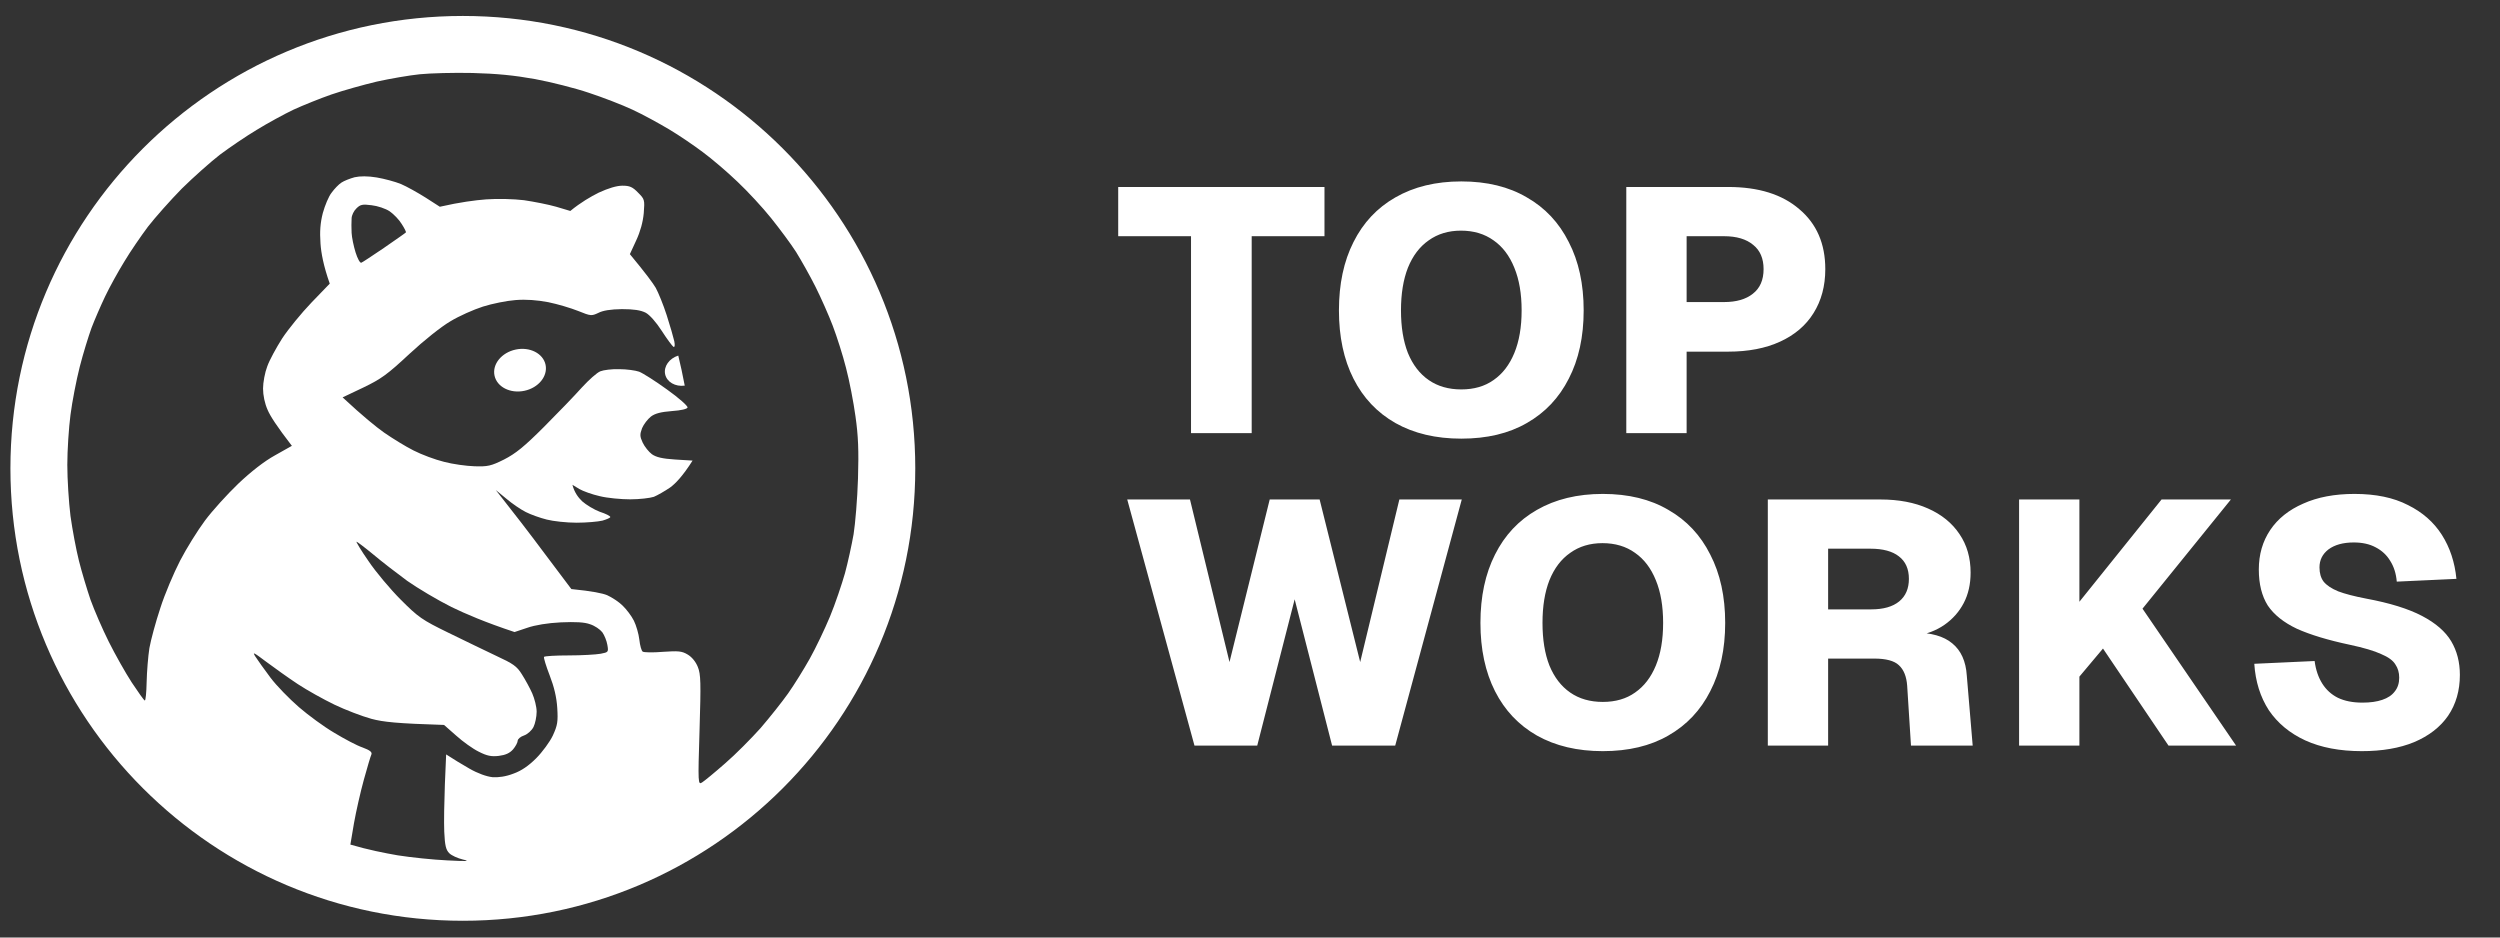
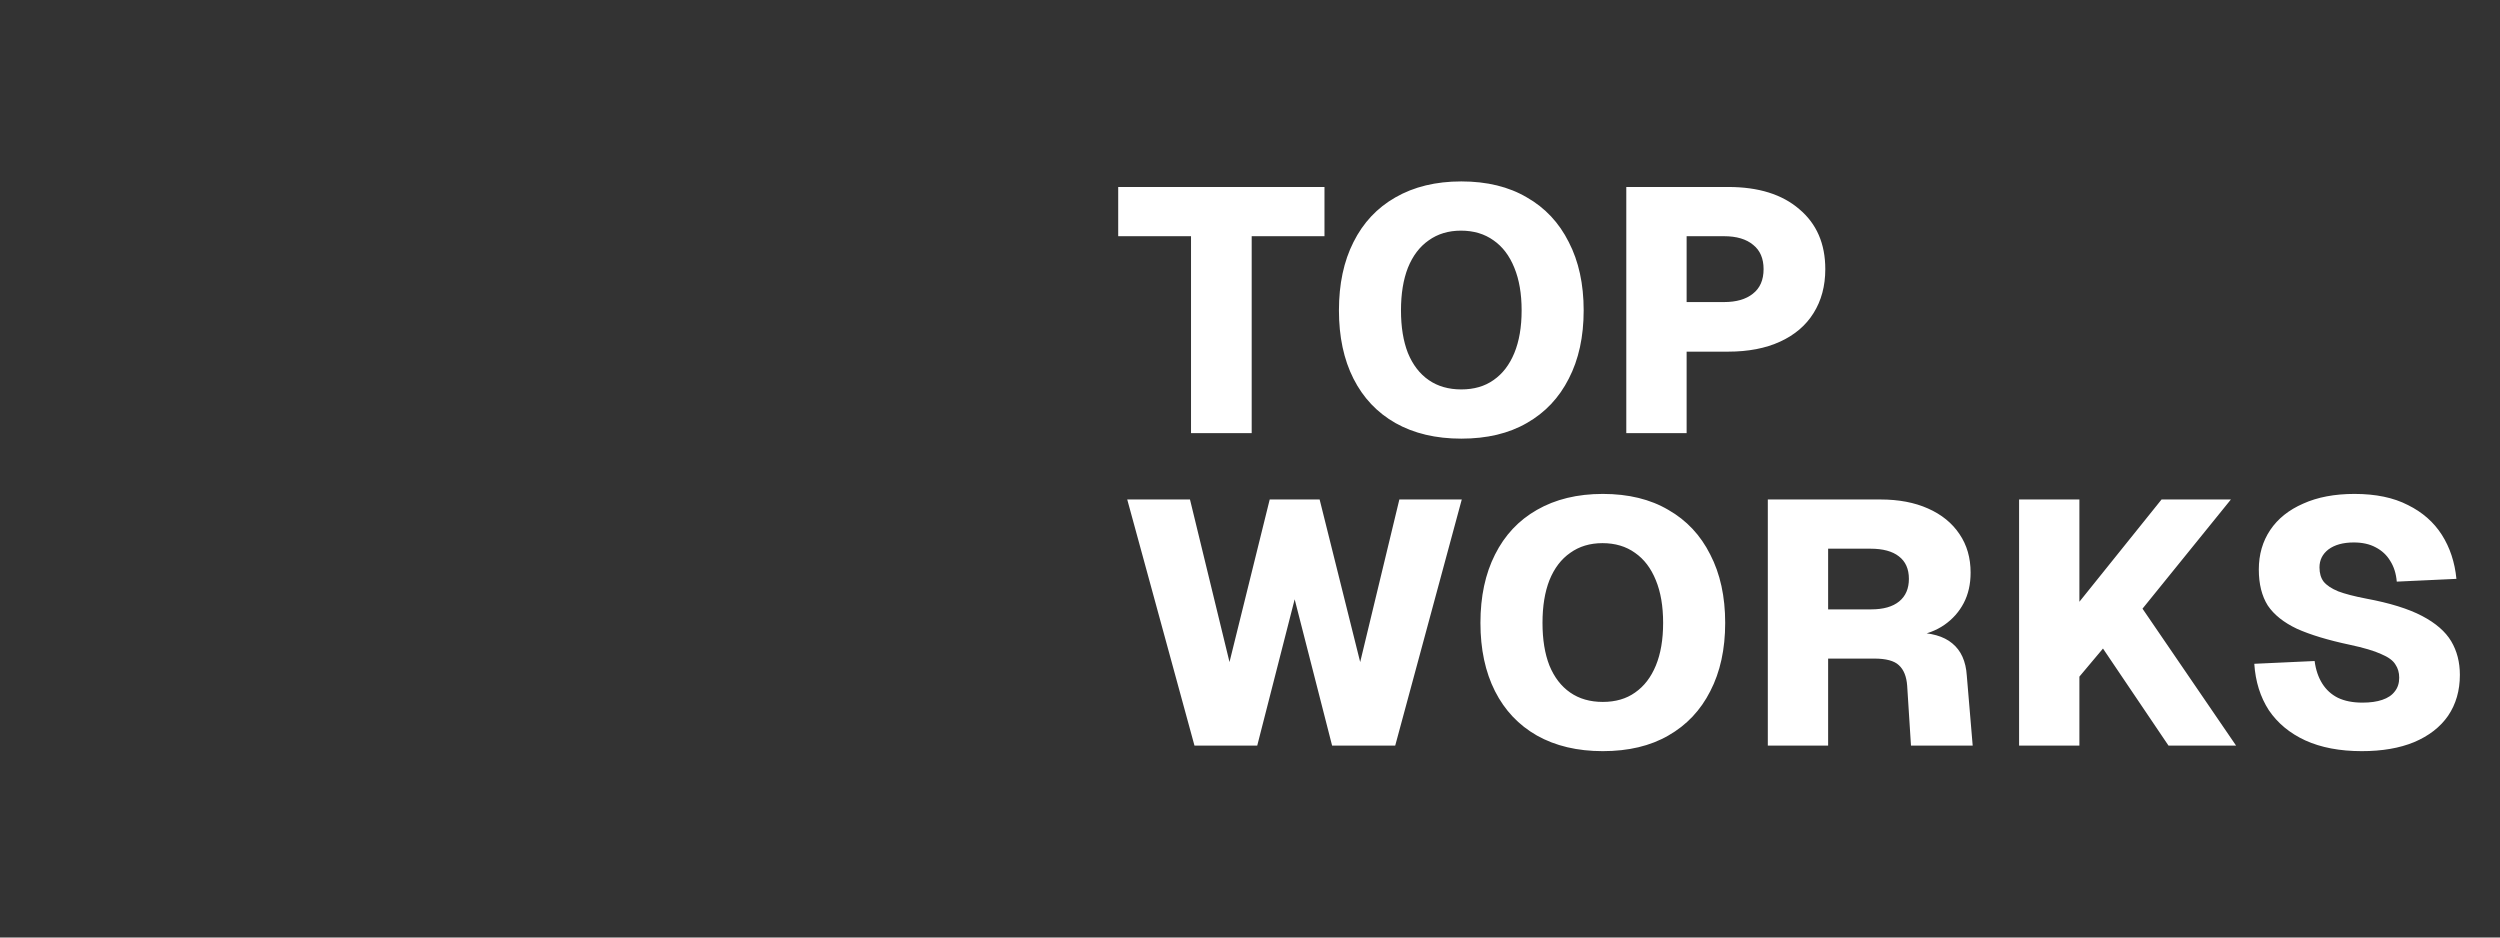
<svg xmlns="http://www.w3.org/2000/svg" width="120" height="45" viewBox="0 0 120 45" fill="none">
  <rect x="0" y="0" width="120" height="45" fill="#333333" stroke="none" />
  <path d="M57.169 20.789V11.338H53.674V8.975H63.575V11.338H60.081V20.789H57.169ZM70.142 21.055C68.922 21.055 67.868 20.806 66.981 20.306C66.104 19.807 65.433 19.097 64.967 18.177C64.501 17.256 64.269 16.163 64.269 14.899C64.269 13.634 64.501 12.541 64.967 11.62C65.433 10.689 66.104 9.973 66.981 9.474C67.868 8.964 68.922 8.708 70.142 8.708C71.374 8.708 72.422 8.964 73.287 9.474C74.164 9.973 74.835 10.689 75.301 11.62C75.778 12.541 76.016 13.634 76.016 14.899C76.016 16.163 75.778 17.256 75.301 18.177C74.835 19.097 74.164 19.807 73.287 20.306C72.422 20.806 71.374 21.055 70.142 21.055ZM70.142 18.692C70.752 18.692 71.268 18.543 71.69 18.243C72.123 17.944 72.455 17.511 72.688 16.945C72.921 16.38 73.038 15.697 73.038 14.899C73.038 14.1 72.921 13.418 72.688 12.852C72.455 12.275 72.123 11.837 71.69 11.537C71.257 11.227 70.736 11.071 70.126 11.071C69.527 11.071 69.011 11.227 68.578 11.537C68.146 11.837 67.813 12.275 67.58 12.852C67.358 13.418 67.247 14.1 67.247 14.899C67.247 15.697 67.358 16.38 67.58 16.945C67.813 17.511 68.146 17.944 68.578 18.243C69.011 18.543 69.532 18.692 70.142 18.692ZM78.062 20.789V8.975H82.955C84.408 8.975 85.545 9.33 86.366 10.04C87.198 10.739 87.614 11.698 87.614 12.918C87.614 13.728 87.425 14.433 87.048 15.032C86.682 15.62 86.15 16.074 85.451 16.396C84.752 16.718 83.92 16.879 82.955 16.879H80.958V20.789H78.062ZM80.958 14.499H82.755C83.343 14.499 83.803 14.366 84.136 14.1C84.48 13.834 84.652 13.44 84.652 12.918C84.652 12.408 84.486 12.02 84.153 11.754C83.82 11.476 83.354 11.338 82.755 11.338H80.958V14.499ZM57.335 35.789L54.107 23.975H57.119L59.016 31.779L60.946 23.975H63.342L65.289 31.779L67.169 23.975H70.165L66.97 35.789H63.941L62.144 28.767L60.347 35.789H57.335ZM76.935 36.055C75.715 36.055 74.661 35.806 73.773 35.306C72.897 34.807 72.226 34.097 71.76 33.177C71.294 32.256 71.061 31.163 71.061 29.898C71.061 28.634 71.294 27.541 71.76 26.62C72.226 25.689 72.897 24.973 73.773 24.474C74.661 23.964 75.715 23.708 76.935 23.708C78.166 23.708 79.215 23.964 80.08 24.474C80.956 24.973 81.627 25.689 82.093 26.62C82.57 27.541 82.809 28.634 82.809 29.898C82.809 31.163 82.57 32.256 82.093 33.177C81.627 34.097 80.956 34.807 80.08 35.306C79.215 35.806 78.166 36.055 76.935 36.055ZM76.935 33.692C77.545 33.692 78.061 33.543 78.482 33.243C78.915 32.944 79.248 32.511 79.481 31.945C79.714 31.38 79.83 30.697 79.83 29.898C79.83 29.1 79.714 28.418 79.481 27.852C79.248 27.275 78.915 26.837 78.482 26.537C78.05 26.227 77.528 26.071 76.918 26.071C76.319 26.071 75.803 26.227 75.371 26.537C74.938 26.837 74.605 27.275 74.372 27.852C74.15 28.418 74.04 29.1 74.04 29.898C74.04 30.697 74.15 31.38 74.372 31.945C74.605 32.511 74.938 32.944 75.371 33.243C75.803 33.543 76.325 33.692 76.935 33.692ZM84.855 35.789V23.975H90.263C91.139 23.975 91.899 24.119 92.543 24.407C93.197 24.696 93.702 25.106 94.057 25.639C94.412 26.16 94.589 26.776 94.589 27.486C94.589 28.04 94.478 28.529 94.257 28.95C94.035 29.372 93.724 29.721 93.325 29.998C92.936 30.265 92.471 30.442 91.927 30.531L91.877 30.364C92.687 30.364 93.297 30.536 93.707 30.88C94.129 31.224 94.362 31.74 94.406 32.428L94.689 35.789H91.727L91.544 32.91C91.511 32.467 91.378 32.139 91.145 31.929C90.923 31.718 90.529 31.612 89.963 31.612H87.75V35.789H84.855ZM87.75 29.25H89.814C90.402 29.25 90.851 29.122 91.162 28.867C91.472 28.612 91.627 28.251 91.627 27.785C91.627 27.308 91.466 26.948 91.145 26.704C90.834 26.46 90.379 26.337 89.78 26.337H87.75V29.25ZM96.916 35.789V23.975H99.811V28.884L103.755 23.975H107.083L102.84 29.216L107.332 35.789H104.088L100.943 31.13L99.811 32.478V35.789H96.916ZM113.365 36.055C112.311 36.055 111.407 35.883 110.652 35.539C109.909 35.196 109.327 34.713 108.905 34.092C108.495 33.459 108.262 32.716 108.206 31.862L111.102 31.729C111.157 32.15 111.279 32.511 111.468 32.81C111.656 33.11 111.906 33.337 112.217 33.493C112.538 33.648 112.932 33.726 113.398 33.726C113.775 33.726 114.091 33.681 114.347 33.593C114.613 33.504 114.812 33.371 114.946 33.193C115.09 33.016 115.162 32.794 115.162 32.528C115.162 32.284 115.101 32.073 114.979 31.895C114.868 31.707 114.641 31.54 114.297 31.396C113.964 31.241 113.459 31.091 112.782 30.947C111.74 30.725 110.897 30.47 110.253 30.181C109.621 29.882 109.155 29.51 108.855 29.067C108.567 28.612 108.423 28.035 108.423 27.336C108.423 26.615 108.606 25.983 108.972 25.439C109.338 24.895 109.865 24.474 110.553 24.174C111.24 23.864 112.061 23.708 113.015 23.708C114.036 23.708 114.89 23.886 115.578 24.241C116.277 24.585 116.82 25.062 117.209 25.672C117.597 26.282 117.83 26.986 117.908 27.785L115.045 27.918C115.012 27.53 114.907 27.197 114.729 26.92C114.563 26.643 114.33 26.426 114.03 26.271C113.742 26.116 113.393 26.038 112.982 26.038C112.472 26.038 112.067 26.149 111.767 26.371C111.479 26.593 111.335 26.881 111.335 27.236C111.335 27.513 111.401 27.741 111.534 27.918C111.679 28.096 111.912 28.251 112.233 28.384C112.555 28.506 113.004 28.623 113.581 28.734C114.713 28.945 115.606 29.222 116.26 29.566C116.915 29.91 117.381 30.314 117.658 30.78C117.935 31.246 118.074 31.784 118.074 32.395C118.074 33.149 117.885 33.803 117.508 34.358C117.131 34.902 116.587 35.323 115.877 35.623C115.179 35.911 114.341 36.055 113.365 36.055Z" fill="white" />
-   <path d="M24.752 16.779C25.428 16.635 26.071 16.962 26.187 17.508C26.303 18.055 25.849 18.615 25.172 18.758C24.496 18.902 23.853 18.576 23.737 18.029C23.62 17.483 24.075 16.923 24.752 16.779Z" fill="white" />
-   <path d="M32.557 17.068C32.657 17.485 32.777 18.018 32.867 18.51C32.416 18.572 32.004 18.338 31.926 17.96C31.849 17.586 32.126 17.203 32.557 17.068Z" fill="white" />
-   <path fill-rule="evenodd" clip-rule="evenodd" d="M22.217 0.766C34.21 0.766 43.933 10.488 43.933 22.482C43.933 34.475 34.21 44.197 22.217 44.197C10.223 44.197 0.5 34.475 0.5 22.482C0.5 10.488 10.223 0.766 22.217 0.766ZM17.111 26C17.082 26.001 17.334 26.426 17.687 26.931C18.031 27.446 18.738 28.285 19.233 28.781C20.081 29.63 20.253 29.752 21.516 30.368C22.263 30.732 23.304 31.238 23.819 31.481C24.627 31.855 24.809 31.976 25.052 32.37C25.213 32.623 25.435 33.028 25.547 33.281C25.658 33.533 25.759 33.928 25.759 34.16C25.759 34.403 25.688 34.736 25.607 34.898C25.516 35.07 25.324 35.242 25.153 35.303C24.991 35.353 24.849 35.474 24.849 35.555C24.849 35.636 24.748 35.828 24.627 35.97C24.466 36.152 24.264 36.243 23.94 36.283C23.587 36.324 23.375 36.283 22.98 36.081C22.708 35.95 22.213 35.596 21.9 35.313L21.314 34.797C19.041 34.726 18.394 34.656 17.828 34.504C17.384 34.382 16.586 34.079 16.061 33.827C15.535 33.574 14.737 33.129 14.293 32.836C13.848 32.542 13.171 32.057 12.777 31.764C12.171 31.309 12.101 31.268 12.262 31.521C12.363 31.683 12.687 32.128 12.979 32.522C13.273 32.916 13.889 33.543 14.343 33.938C14.798 34.332 15.556 34.888 16.04 35.171C16.525 35.464 17.131 35.788 17.404 35.879C17.758 36.01 17.869 36.101 17.828 36.212C17.788 36.293 17.627 36.84 17.465 37.426C17.303 38.012 17.091 38.953 16.99 39.519L16.818 40.54C17.677 40.793 18.455 40.945 19.091 41.056C19.728 41.157 20.799 41.268 21.465 41.298C22.425 41.349 22.587 41.339 22.223 41.258C21.97 41.197 21.677 41.066 21.566 40.955C21.405 40.793 21.354 40.59 21.324 39.923C21.304 39.468 21.324 38.447 21.354 37.648L21.415 36.212C21.768 36.445 22.162 36.678 22.526 36.89C22.93 37.123 23.354 37.274 23.637 37.304C23.93 37.325 24.284 37.274 24.648 37.133C25.021 37.001 25.375 36.759 25.738 36.395C26.031 36.101 26.395 35.606 26.537 35.303C26.759 34.817 26.789 34.645 26.749 33.988C26.718 33.472 26.597 32.967 26.385 32.421C26.213 31.976 26.092 31.582 26.112 31.531C26.143 31.491 26.678 31.46 27.304 31.46C27.92 31.46 28.607 31.42 28.83 31.38C29.203 31.309 29.213 31.299 29.153 30.955C29.122 30.763 29.012 30.49 28.91 30.348C28.799 30.207 28.547 30.035 28.325 29.964C28.052 29.863 27.627 29.843 26.92 29.873C26.294 29.903 25.678 30.004 25.304 30.136L24.698 30.338C23.294 29.873 22.334 29.459 21.667 29.135C21 28.801 20.051 28.235 19.546 27.881C19.051 27.517 18.303 26.941 17.909 26.607C17.506 26.274 17.142 26.001 17.111 26ZM22.678 3.503C21.789 3.483 20.657 3.514 20.152 3.564C19.657 3.615 18.718 3.776 18.081 3.918C17.445 4.07 16.465 4.343 15.909 4.535C15.354 4.727 14.535 5.06 14.091 5.263C13.646 5.475 12.848 5.91 12.323 6.233C11.798 6.547 11 7.093 10.555 7.426C10.111 7.77 9.292 8.498 8.727 9.054C8.171 9.621 7.444 10.44 7.1 10.884C6.767 11.329 6.252 12.078 5.969 12.553C5.676 13.028 5.262 13.776 5.05 14.221C4.837 14.666 4.544 15.343 4.393 15.738C4.251 16.132 3.989 16.971 3.827 17.608C3.665 18.245 3.463 19.287 3.383 19.914C3.302 20.53 3.231 21.612 3.231 22.31C3.231 23.008 3.302 24.11 3.383 24.767C3.473 25.414 3.655 26.385 3.787 26.91C3.918 27.436 4.171 28.275 4.342 28.781C4.524 29.286 4.918 30.197 5.221 30.803C5.524 31.41 6.019 32.289 6.322 32.755C6.625 33.209 6.898 33.603 6.949 33.624C6.989 33.644 7.029 33.25 7.039 32.734C7.05 32.229 7.11 31.501 7.171 31.107C7.242 30.712 7.474 29.853 7.696 29.186C7.908 28.518 8.343 27.497 8.646 26.91C8.949 26.324 9.484 25.465 9.838 24.989C10.191 24.514 10.909 23.725 11.434 23.22C12.04 22.644 12.687 22.138 13.202 21.855L14.01 21.4C13.283 20.46 12.969 19.964 12.848 19.681C12.707 19.368 12.626 18.973 12.626 18.65C12.626 18.357 12.717 17.871 12.828 17.588C12.929 17.295 13.262 16.688 13.545 16.243C13.838 15.798 14.465 15.03 14.95 14.524L15.828 13.614C15.525 12.755 15.414 12.138 15.384 11.693C15.343 11.107 15.374 10.702 15.495 10.227C15.596 9.863 15.778 9.418 15.919 9.247C16.05 9.065 16.263 8.842 16.394 8.761C16.515 8.68 16.798 8.569 17.02 8.508C17.283 8.448 17.657 8.448 18.081 8.518C18.445 8.579 18.97 8.721 19.243 8.832C19.526 8.953 20.051 9.247 20.435 9.489L21.112 9.924C22.091 9.701 22.809 9.611 23.334 9.57C23.89 9.53 24.658 9.55 25.153 9.61C25.627 9.681 26.314 9.813 26.698 9.924L27.375 10.126C27.88 9.712 28.355 9.439 28.739 9.247C29.203 9.034 29.597 8.913 29.88 8.913C30.224 8.913 30.365 8.974 30.628 9.247C30.941 9.56 30.951 9.59 30.901 10.227C30.86 10.662 30.739 11.107 30.537 11.542L30.234 12.199C31.012 13.139 31.345 13.594 31.476 13.817C31.598 14.039 31.84 14.626 32.002 15.131C32.163 15.636 32.325 16.192 32.365 16.375C32.406 16.577 32.386 16.678 32.325 16.648C32.274 16.617 32.022 16.283 31.769 15.889C31.497 15.465 31.183 15.111 30.992 15.01C30.749 14.889 30.426 14.838 29.85 14.838C29.311 14.845 28.934 14.905 28.718 15.02C28.395 15.172 28.355 15.171 27.759 14.929C27.405 14.787 26.759 14.595 26.314 14.504C25.769 14.403 25.264 14.363 24.748 14.403C24.334 14.433 23.627 14.575 23.183 14.716C22.738 14.858 22.031 15.171 21.617 15.424C21.182 15.677 20.344 16.345 19.647 16.992C18.596 17.972 18.303 18.185 17.445 18.599L16.445 19.074C17.434 19.994 18.051 20.49 18.435 20.763C18.828 21.036 19.465 21.43 19.849 21.622C20.243 21.825 20.9 22.067 21.314 22.168C21.728 22.279 22.395 22.37 22.779 22.381C23.405 22.401 23.567 22.37 24.193 22.057C24.748 21.774 25.163 21.44 26.112 20.49C26.779 19.823 27.597 18.973 27.93 18.599C28.264 18.235 28.658 17.881 28.82 17.821C28.971 17.76 29.375 17.709 29.729 17.72C30.072 17.72 30.506 17.78 30.678 17.841C30.86 17.912 31.466 18.296 32.022 18.7C32.577 19.095 33.022 19.489 33.002 19.56C32.981 19.631 32.699 19.701 32.244 19.732C31.729 19.772 31.446 19.843 31.244 19.995C31.093 20.116 30.901 20.359 30.82 20.551C30.709 20.854 30.709 20.945 30.85 21.248C30.941 21.44 31.143 21.693 31.294 21.804C31.497 21.946 31.79 22.017 32.406 22.057L33.244 22.108C32.77 22.856 32.416 23.22 32.163 23.402C31.911 23.574 31.557 23.776 31.386 23.847C31.204 23.907 30.698 23.968 30.254 23.968C29.81 23.968 29.153 23.907 28.789 23.816C28.426 23.735 27.981 23.574 27.809 23.473L27.476 23.27C27.567 23.624 27.749 23.877 27.941 24.059C28.133 24.231 28.517 24.463 28.789 24.565C29.072 24.656 29.294 24.767 29.294 24.817C29.294 24.858 29.123 24.929 28.921 24.989C28.708 25.04 28.153 25.09 27.678 25.09C27.203 25.09 26.557 25.02 26.244 24.939C25.92 24.858 25.466 24.696 25.233 24.575C24.991 24.453 24.577 24.17 24.304 23.938L23.799 23.523C24.607 24.544 25.425 25.606 26.132 26.556L27.425 28.275C28.445 28.376 28.92 28.478 29.143 28.569C29.365 28.67 29.698 28.882 29.88 29.064C30.072 29.246 30.315 29.57 30.426 29.792C30.537 30.015 30.658 30.429 30.688 30.702C30.719 30.985 30.79 31.238 30.85 31.278C30.911 31.319 31.345 31.329 31.82 31.288C32.557 31.238 32.729 31.248 33.012 31.42C33.214 31.541 33.396 31.764 33.497 32.017C33.638 32.37 33.648 32.755 33.578 35.05C33.497 37.628 33.507 37.679 33.699 37.557C33.8 37.497 34.305 37.082 34.8 36.647C35.305 36.213 36.063 35.444 36.507 34.949C36.942 34.443 37.538 33.695 37.831 33.281C38.124 32.866 38.588 32.118 38.871 31.612C39.154 31.107 39.588 30.197 39.841 29.59C40.093 28.983 40.407 28.043 40.558 27.517C40.7 26.991 40.882 26.152 40.972 25.647C41.053 25.141 41.154 23.938 41.184 22.967C41.225 21.612 41.195 20.915 41.063 19.985C40.972 19.317 40.77 18.265 40.609 17.659C40.457 17.052 40.164 16.142 39.972 15.637C39.78 15.131 39.407 14.292 39.144 13.766C38.881 13.24 38.457 12.492 38.214 12.098C37.962 11.703 37.426 10.986 37.022 10.48C36.618 9.974 35.891 9.186 35.396 8.721C34.901 8.246 34.153 7.609 33.739 7.305C33.325 6.992 32.598 6.496 32.123 6.213C31.648 5.93 30.86 5.495 30.355 5.263C29.86 5.03 28.91 4.666 28.264 4.454C27.607 4.231 26.446 3.938 25.688 3.797C24.678 3.615 23.849 3.534 22.678 3.503ZM17.836 9.851C17.392 9.791 17.291 9.821 17.109 10.003C16.988 10.114 16.877 10.336 16.877 10.488C16.866 10.65 16.866 10.953 16.877 11.176C16.887 11.398 16.977 11.823 17.068 12.116C17.159 12.409 17.28 12.632 17.341 12.611C17.401 12.592 17.88 12.269 18.424 11.903L18.452 11.883C19.008 11.499 19.472 11.176 19.483 11.156C19.503 11.135 19.412 10.953 19.281 10.751C19.16 10.549 18.897 10.276 18.705 10.144C18.513 10.013 18.119 9.882 17.836 9.851Z" fill="white" />
</svg>